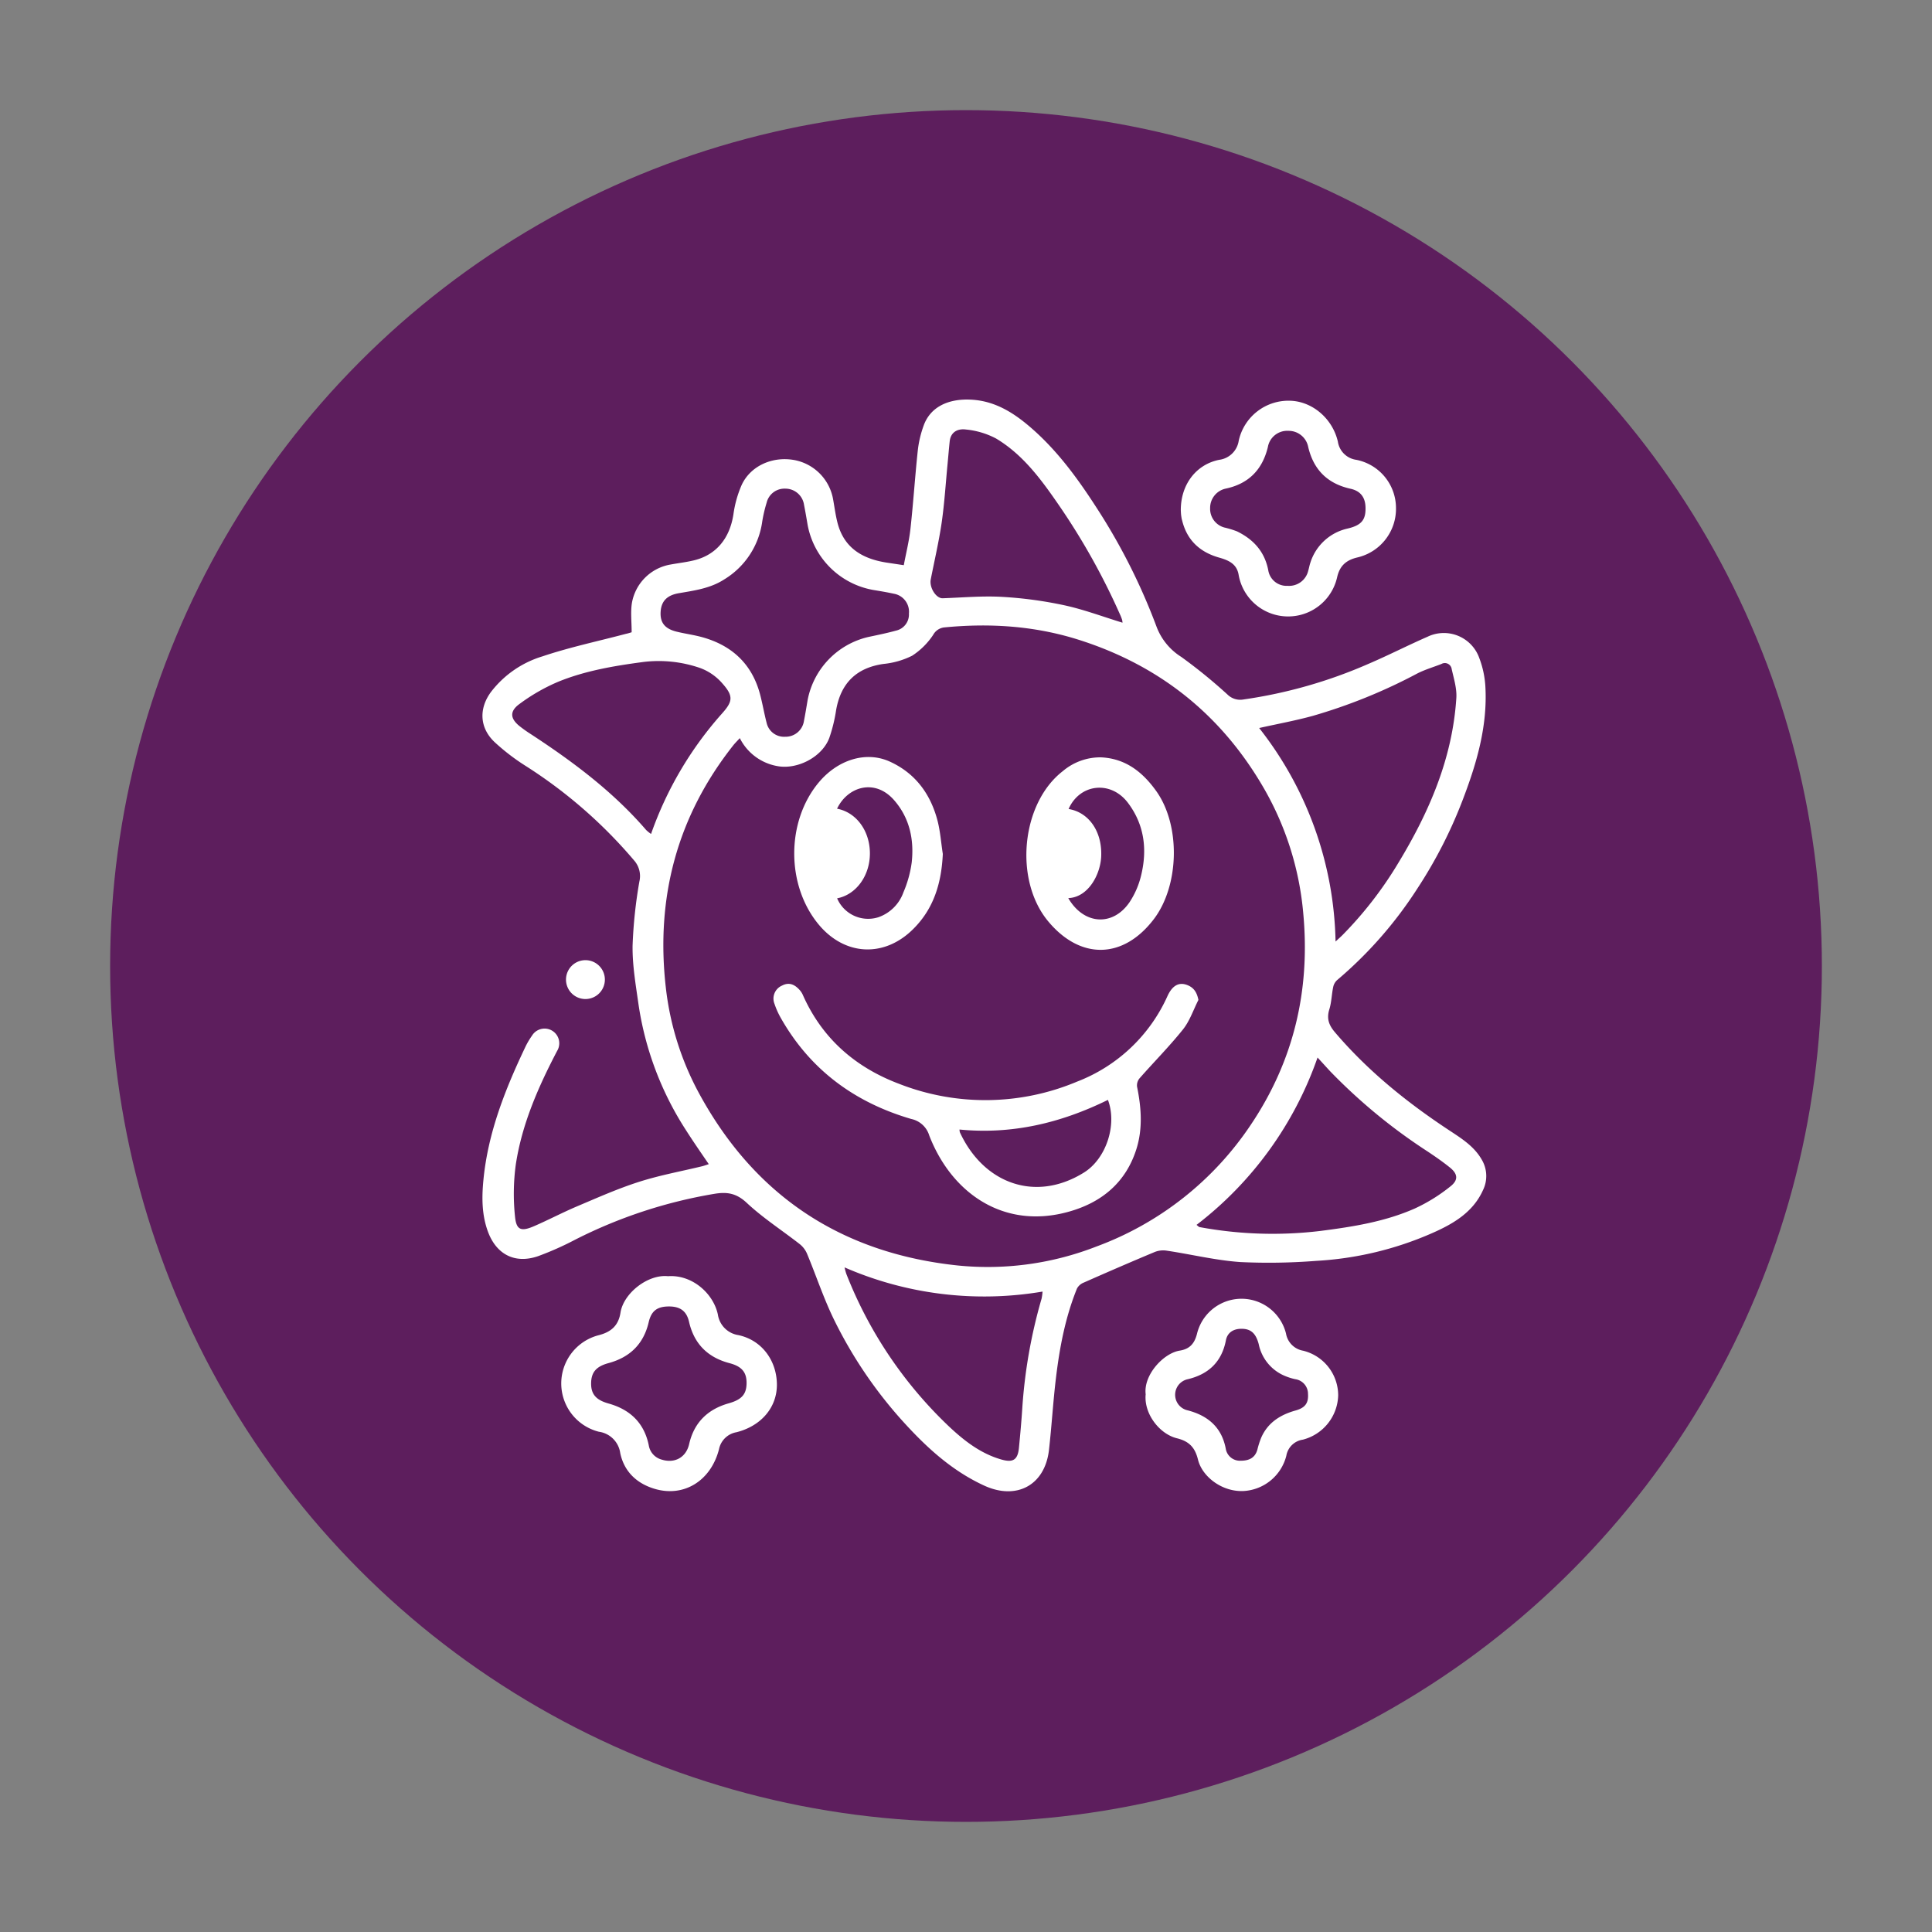
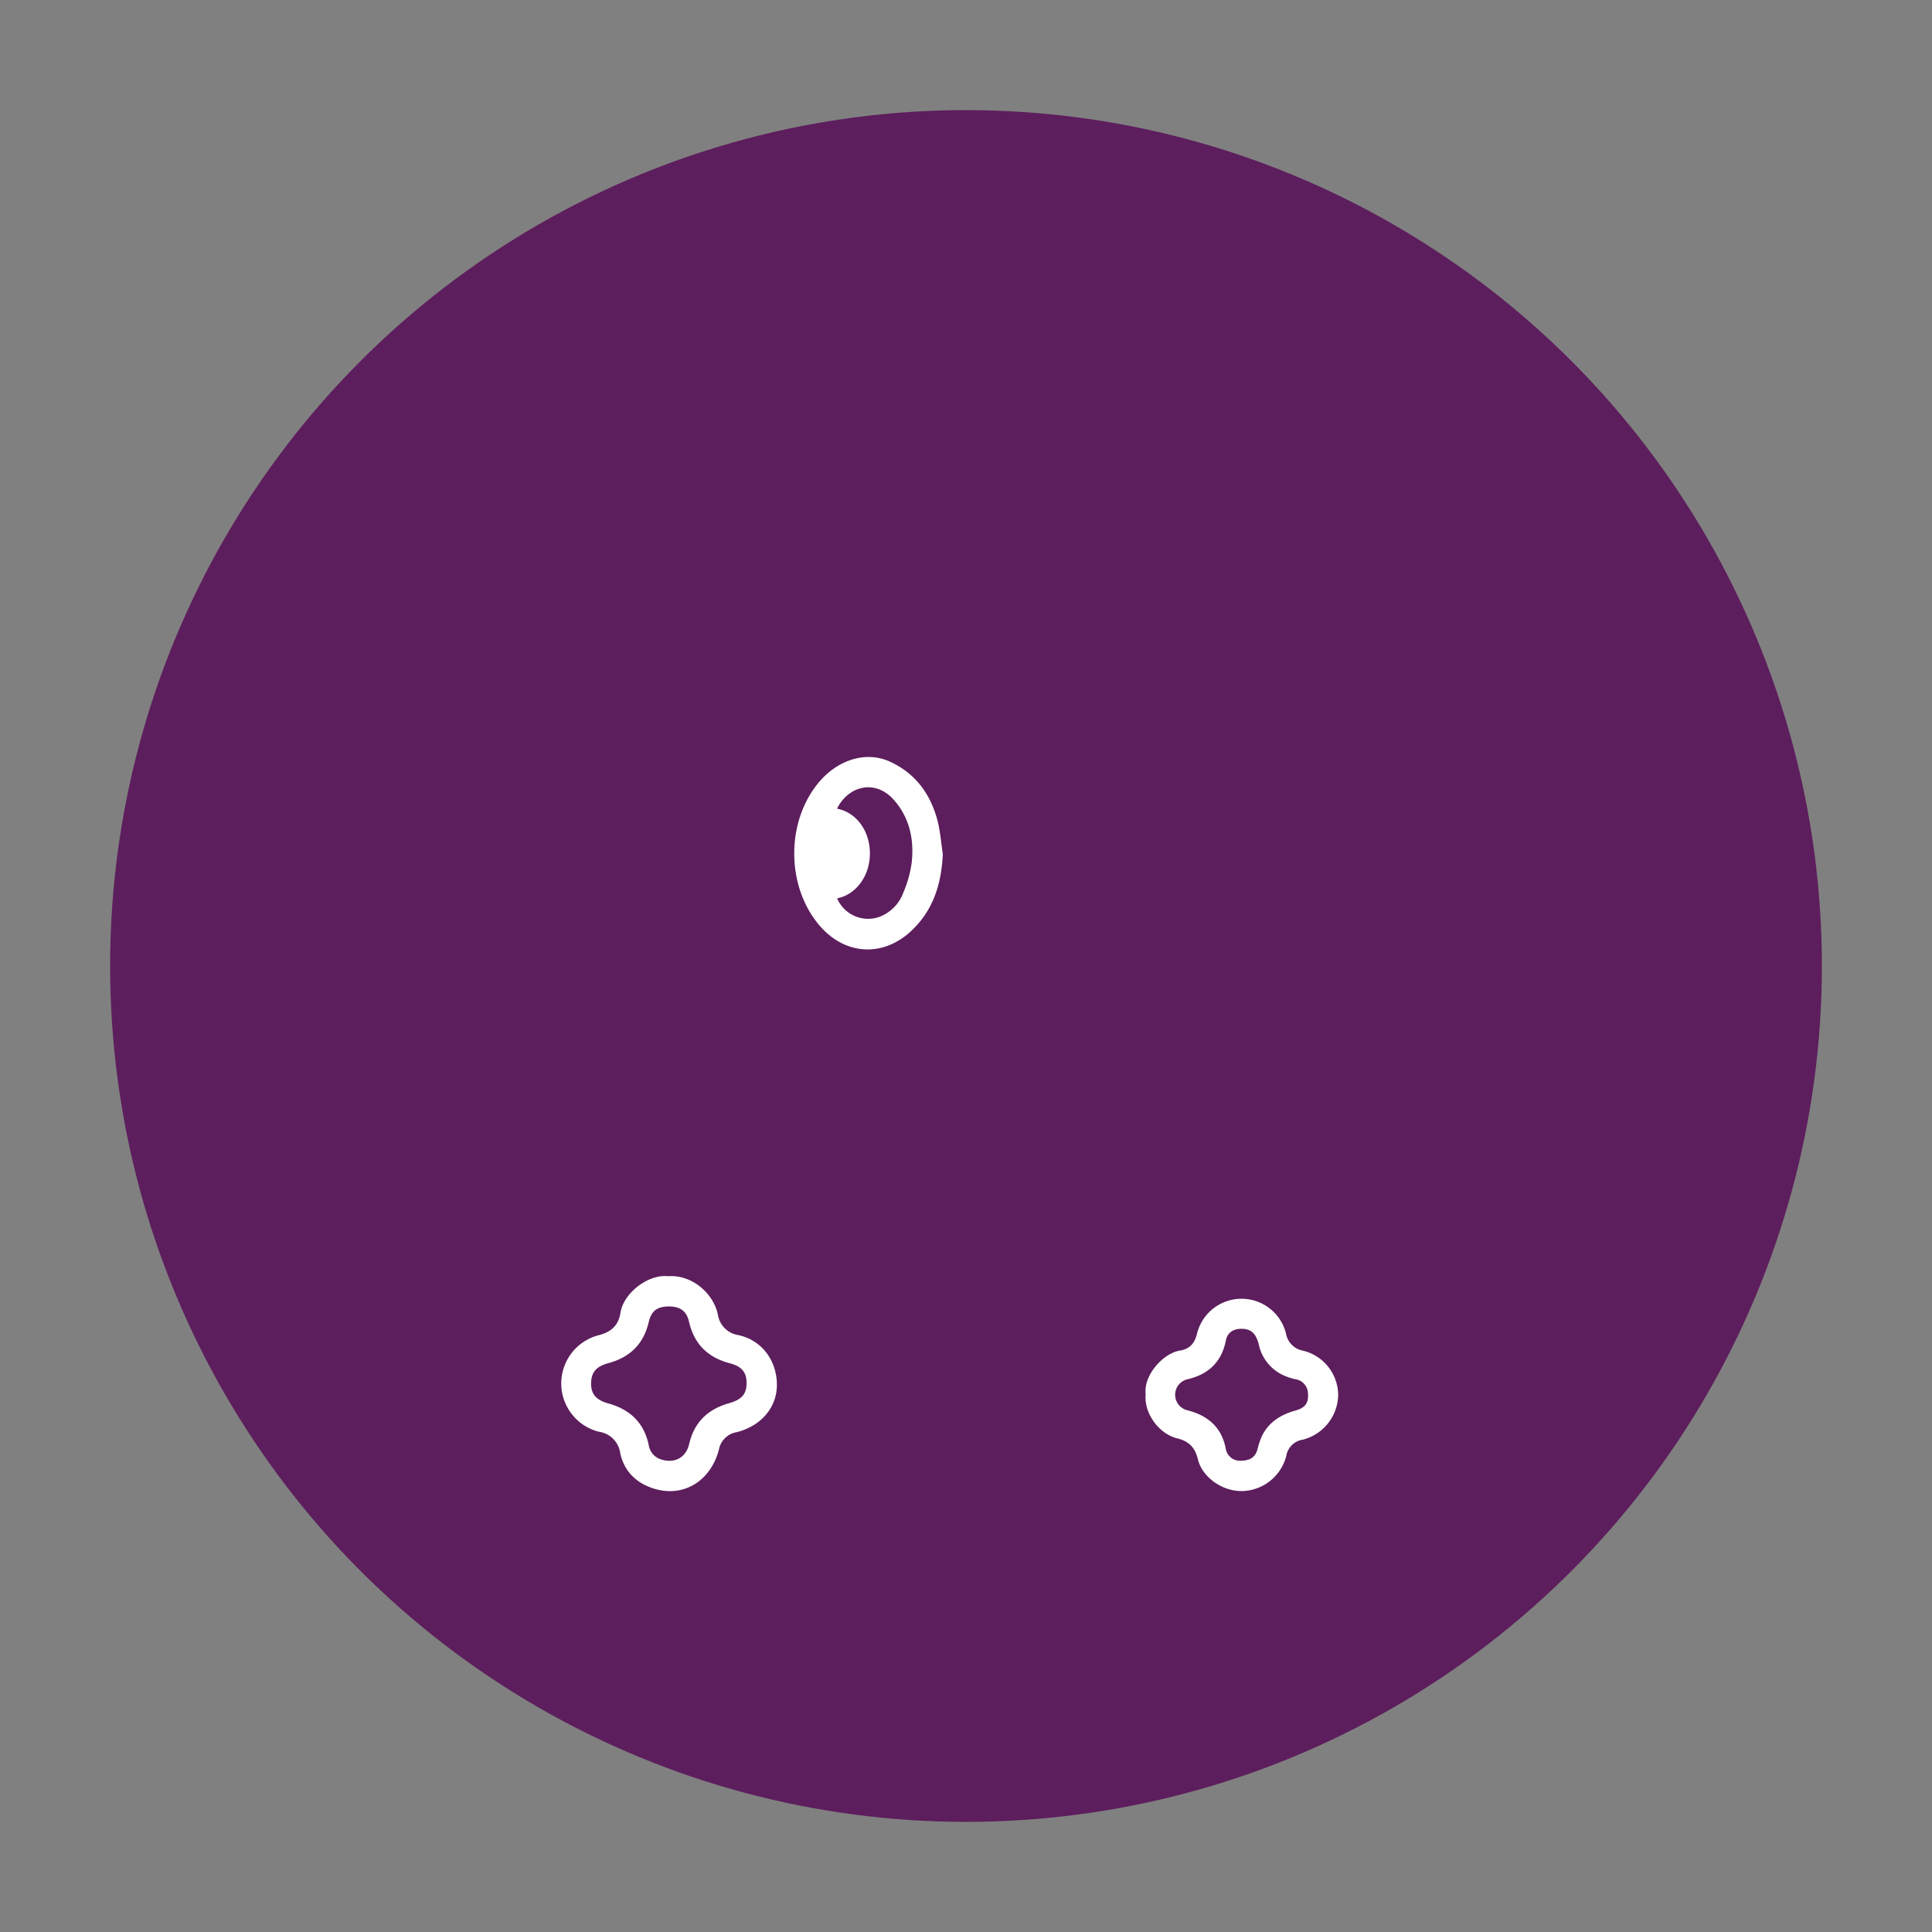
<svg xmlns="http://www.w3.org/2000/svg" viewBox="0 0 500 500">
  <rect x="0" y="0" width="500" height="500" fill="#808080" stroke="none" />
  <defs>
    <style>.cls-1{fill:#5d1e5d;}.cls-2{fill:#fff;}</style>
  </defs>
  <g id="Layer_2" data-name="Layer 2">
    <circle class="cls-1" cx="250" cy="250" r="221.5" />
  </g>
  <g id="Layer_1" data-name="Layer 1">
-     <path class="cls-2" d="M163.47,163.63c0-2.76-.31-5.23.07-7.59a12.23,12.23,0,0,1,10-9.94c2-.37,4-.59,6-1.07,5.81-1.39,9.31-5.68,10.27-11.92a28.66,28.66,0,0,1,2.15-7.64c2.25-4.81,7.7-7.31,13.19-6.48a12.54,12.54,0,0,1,10.43,10.09c.38,2.07.64,4.17,1.16,6.2,1.67,6.52,6.43,9.33,12.65,10.31l4.51.68c.59-3.15,1.39-6.29,1.73-9.47.75-6.78,1.18-13.58,1.91-20.36a27.59,27.59,0,0,1,1.51-6.32c1.67-4.66,6.17-7,12.26-6.69,6.67.34,11.77,3.89,16.48,8.13,6.37,5.76,11.36,12.65,16,19.84a157.86,157.86,0,0,1,15.49,30.7,15.8,15.8,0,0,0,6.42,7.9,134,134,0,0,1,12,9.77,4.69,4.69,0,0,0,4.13,1.25,124.41,124.41,0,0,0,32.36-9.23c5.14-2.2,10.13-4.76,15.25-7a9.73,9.73,0,0,1,13.39,5.49,24.65,24.65,0,0,1,1.58,7.34c.6,10.37-2.28,20.06-5.95,29.62a119.45,119.45,0,0,1-11.62,22.67,106.18,106.18,0,0,1-20.81,23.75,3.35,3.35,0,0,0-1,1.78c-.4,1.91-.43,3.93-1,5.78-.75,2.42-.11,4.12,1.51,6,8.53,10,18.66,18.16,29.61,25.37,3.15,2.08,6.38,4.1,8.34,7.55a8.3,8.3,0,0,1,.3,7.88c-2.61,5.8-7.83,8.78-13.24,11.15a86.42,86.42,0,0,1-29.9,7.14,156.91,156.91,0,0,1-19.63.31c-6.39-.44-12.71-2-19.07-2.95a5.94,5.94,0,0,0-3.07.33c-6.16,2.57-12.29,5.23-18.4,7.93a3.42,3.42,0,0,0-1.75,1.52c-3,7.38-4.48,15.15-5.43,23-.76,6.26-1.12,12.57-1.83,18.83-1.06,9.15-8.46,13.06-16.85,9.15-8.66-4-15.41-10.37-21.66-17.37a114.07,114.07,0,0,1-16.9-25.1c-2.81-5.64-4.78-11.69-7.21-17.52A6.37,6.37,0,0,0,207,322c-4.58-3.58-9.53-6.76-13.75-10.71-2.66-2.49-5.1-2.88-8.36-2.33a124.86,124.86,0,0,0-36.06,11.88,79.06,79.06,0,0,1-9.56,4.25c-6,2.07-10.81-.43-13-6.36-1.6-4.35-1.6-8.87-1.16-13.37,1.19-12.34,5.72-23.66,11-34.72A21.06,21.06,0,0,1,137.7,268a3.79,3.79,0,0,1,6.47,4c-4.87,9.32-9.09,18.91-10.68,29.36a56.38,56.38,0,0,0-.21,13.43c.33,3.56,1.57,4,4.94,2.54,3.74-1.62,7.35-3.53,11.1-5.12,5.27-2.23,10.53-4.58,16-6.33s10.94-2.73,16.42-4.06c.55-.14,1.07-.34,1.69-.54-2-2.93-3.94-5.72-5.77-8.59a81.91,81.91,0,0,1-12.45-33c-.7-4.95-1.56-9.94-1.5-14.91a121.53,121.53,0,0,1,1.76-16.64,6.11,6.11,0,0,0-1.37-5.47,123.93,123.93,0,0,0-28.25-24.57,55.21,55.21,0,0,1-7.8-6c-3.93-3.67-4.19-8.66-1-13a26.42,26.42,0,0,1,13.29-9.22c7.05-2.37,14.38-3.92,21.6-5.83C162.58,163.92,163.25,163.69,163.47,163.63Zm28,27.39c-.66.72-1.17,1.22-1.62,1.77-14.63,18.46-20.18,39.52-17.54,62.75A74.87,74.87,0,0,0,180.94,283c14.45,26.58,36.9,41.3,66.78,44.49a77.36,77.36,0,0,0,36-4.88,82.23,82.23,0,0,0,40-31.54c11.09-16.5,15.38-34.72,13.58-54.5a78.52,78.52,0,0,0-10-32.2Q310.82,175.55,279,165.52c-11.37-3.57-22.93-4.29-34.69-3.14a3.74,3.74,0,0,0-2.81,1.93,18.87,18.87,0,0,1-5.44,5.39,21.24,21.24,0,0,1-7.44,2.13c-6.95,1-11,4.93-12.23,11.92a40.35,40.35,0,0,1-1.75,7.17c-1.83,5-8.31,8.33-13.49,7.34A13.46,13.46,0,0,1,191.45,191Zm154.19,52.63c.82-.76,1.36-1.23,1.85-1.73a98.93,98.93,0,0,0,14.39-18.62c8-13.2,14-27.07,15-42.68.15-2.45-.65-5-1.2-7.44a1.79,1.79,0,0,0-2.67-1.34c-2.09.82-4.27,1.45-6.26,2.47a140.36,140.36,0,0,1-27,10.95c-4.5,1.24-9.12,2.08-13.9,3.15A92.14,92.14,0,0,1,345.64,243.65Zm-110.42-85a4.73,4.73,0,0,0-3.94-5c-1.7-.37-3.42-.66-5.13-.94A21,21,0,0,1,209,135.77c-.29-1.72-.58-3.43-.92-5.14a4.88,4.88,0,0,0-4.88-4.17,4.74,4.74,0,0,0-4.79,3.62,36.86,36.86,0,0,0-1.14,4.86,20.84,20.84,0,0,1-9.82,15c-3.61,2.34-7.7,2.88-11.76,3.58-3,.51-4.55,2-4.72,4.82s1.12,4.37,4.05,5.11c2.24.56,4.55.85,6.78,1.47,7.85,2.2,13,7.16,15,15.15.59,2.32,1,4.68,1.6,7a4.62,4.62,0,0,0,4.78,3.6,4.8,4.8,0,0,0,4.89-4.13c.35-1.77.64-3.56.94-5.35a20.77,20.77,0,0,1,15.71-16.34c2.41-.51,4.82-1,7.18-1.65A4.27,4.27,0,0,0,235.22,158.66ZM309.66,317c.44.33.59.54.78.57a103.66,103.66,0,0,0,31.25,1c8.36-1.07,16.7-2.38,24.46-5.81a44.15,44.15,0,0,0,9.19-5.7c2.18-1.7,1.94-3.31-.22-5-1.81-1.45-3.73-2.78-5.67-4.07a144.2,144.2,0,0,1-25.24-20.78c-1-1.08-2-2.2-3.23-3.52A93.15,93.15,0,0,1,309.66,317ZM290.5,161.15a3.49,3.49,0,0,0-.11-.78c-.16-.48-.36-1-.56-1.41a175.14,175.14,0,0,0-15.72-28.12c-4.55-6.61-9.3-13.16-16.34-17.36a21,21,0,0,0-7.77-2.32c-2-.28-3.94.52-4.22,3.06-.2,1.87-.35,3.75-.53,5.63-.5,5.12-.81,10.27-1.54,15.36-.72,4.94-1.87,9.82-2.83,14.73-.42,2.13,1.39,4.95,3.08,4.89,5.13-.18,10.29-.65,15.4-.36a105.38,105.38,0,0,1,16.11,2.18C280.53,157.75,285.43,159.6,290.5,161.15Zm-122,54.65a93.17,93.17,0,0,1,18.31-31.09c2.86-3.18,3.05-4.56.14-7.84a14,14,0,0,0-5.78-4,32.8,32.8,0,0,0-14.76-1.54c-7.5,1-15,2.26-22,5.13a48.66,48.66,0,0,0-10,5.75c-2.63,1.92-2.35,3.85.2,5.83.8.62,1.63,1.22,2.49,1.77,11,7.17,21.51,15,30.13,25A9.7,9.7,0,0,0,168.45,215.8ZM218.57,328a16.74,16.74,0,0,0,.46,1.69,109.36,109.36,0,0,0,26.59,39.5c3.93,3.69,8.18,7,13.53,8.53,3,.86,4.24.12,4.55-3,.33-3.39.64-6.78.86-10.18a132.72,132.72,0,0,1,5-28.45,13.06,13.06,0,0,0,.25-1.83A90.46,90.46,0,0,1,218.57,328Z" />
    <path class="cls-2" d="M172.88,330.28c6.31-.45,11.76,4.53,12.9,9.9a6.32,6.32,0,0,0,5.28,5.34c6.12,1.29,9.91,6.6,10,12.66s-4.09,10.87-10.46,12.48a5.57,5.57,0,0,0-4.52,4.39c-2.09,8.17-9.07,12.5-16.62,10.27-4.6-1.36-7.91-4.4-8.94-9.25a6.47,6.47,0,0,0-5.55-5.54,12.89,12.89,0,0,1-.18-24.94c3.19-.79,5.24-2.37,5.79-5.86C161.35,334.7,167.66,329.73,172.88,330.28Zm.29,7.83c-3.08,0-4.6,1.12-5.29,4.08-1.32,5.66-4.87,9.08-10.39,10.58-3.2.87-4.48,2.36-4.51,5.24s1.35,4.33,4.52,5.22c5.56,1.56,9.21,5,10.4,10.81a4.58,4.58,0,0,0,3.3,3.69c3.37,1.07,6.35-.5,7.15-4,1.28-5.59,4.8-9,10.2-10.54,3.23-.91,4.59-2.2,4.66-5.07s-1.12-4.47-4.4-5.33c-5.66-1.49-9.18-5-10.49-10.72C177.69,339.32,176.05,338.12,173.17,338.11Z" />
-     <path class="cls-2" d="M305.59,132c0-6.66,4-11.81,9.94-13a5.86,5.86,0,0,0,5.05-4.93,13.18,13.18,0,0,1,13.31-10.36c5.69.16,10.95,4.55,12.35,10.58A5.58,5.58,0,0,0,351,119a12.73,12.73,0,0,1,10.28,12.41,12.92,12.92,0,0,1-10.05,12.87c-2.86.69-4.51,2.15-5.18,5.1a13,13,0,0,1-25.49-.6c-.47-2.85-2.6-3.78-5-4.46-5-1.4-8.37-4.48-9.63-9.65a4.94,4.94,0,0,1-.18-.85C305.62,133.1,305.61,132.37,305.59,132Zm47.81-.46c0-2.73-1.22-4.46-3.88-5.05-5.94-1.32-9.54-4.87-10.95-10.78a5.16,5.16,0,0,0-5.13-4.21,5.08,5.08,0,0,0-5.32,4.21c-1.43,5.87-5,9.5-10.94,10.75a5.1,5.1,0,0,0-4,5.05,5,5,0,0,0,3.65,5,24.21,24.21,0,0,1,3.29,1c4.28,2.08,7.18,5.25,8.11,10.1a4.78,4.78,0,0,0,5,4,5.08,5.08,0,0,0,5.34-3.91c.21-.69.32-1.42.56-2.1a13.08,13.08,0,0,1,9.49-8.78C352.19,136,353.42,134.7,353.4,131.58Z" />
    <path class="cls-2" d="M296.5,360.84c-.61-5,4.6-10.63,8.81-11.3,2.47-.4,3.79-1.7,4.46-4.31a11.86,11.86,0,0,1,23.05-.1,5.43,5.43,0,0,0,4.42,4.43,11.91,11.91,0,0,1,9.08,11.59,12.19,12.19,0,0,1-9.13,11.43,5.07,5.07,0,0,0-4.29,4.17,12.1,12.1,0,0,1-11,9.12c-5.6.3-10.78-3.7-11.86-8.12-.78-3.19-2.33-4.76-5.47-5.53C300.05,371.1,296,365.85,296.5,360.84Zm24.76-16.95c-2.08,0-3.63,1-4,3-1.09,5.59-4.51,8.77-9.87,10.05a4.12,4.12,0,0,0,0,8.06c5.17,1.35,8.77,4.35,9.83,9.89a3.71,3.71,0,0,0,3.91,3.14c2.06,0,3.69-.69,4.29-2.91a21.47,21.47,0,0,1,1-3.1c1.73-3.91,5-5.91,8.92-7,2.42-.69,3.32-1.89,3.17-4.26a3.82,3.82,0,0,0-3.26-3.82,14.59,14.59,0,0,1-2.49-.76,11.34,11.34,0,0,1-7-8.3C325,345,323.68,343.88,321.26,343.89Z" />
-     <path class="cls-2" d="M151.51,258.55a5,5,0,1,1,0-10.06,5,5,0,0,1,0,10.06Z" />
-     <path class="cls-2" d="M310.15,258.78c-1.31,2.57-2.24,5.44-4,7.64-3.53,4.41-7.54,8.44-11.27,12.69a2.86,2.86,0,0,0-.61,2.13c1.1,5.41,1.51,10.83-.18,16.17-2.75,8.66-9,13.8-17.48,16.17-16.69,4.7-30.28-4.64-36.12-19.71a6.2,6.2,0,0,0-4.66-4.28c-14.65-4.28-26.18-12.74-33.78-26.18a20.48,20.48,0,0,1-1.6-3.58,3.66,3.66,0,0,1,1.94-4.76c1.9-1,3.36-.22,4.62,1.21a4.89,4.89,0,0,1,.8,1.29c5,11.23,13.59,18.66,24.84,22.91a61.22,61.22,0,0,0,46.13-.57,42.28,42.28,0,0,0,23.36-22.12c1.32-2.89,3.1-3.71,5.27-2.8C309,255.66,309.76,256.85,310.15,258.78Zm-23.42,25.87c-12.2,6-24.85,9-38.41,7.67a2.67,2.67,0,0,0,.1.73c6.18,13.35,19.64,18.17,32.11,10.4C286.29,299.87,289.17,291.06,286.73,284.65Z" />
    <path class="cls-2" d="M244,221c-.34,7.36-2.25,14-7.54,19.31-7.48,7.58-17.78,7.14-24.59-1.05-8.43-10.15-8.43-26.62,0-36.74,4.88-5.86,12.14-8.2,18.3-5.47,6.68,3,10.66,8.41,12.47,15.38C243.36,215.24,243.55,218.16,244,221Zm-27.36,11.47a8.73,8.73,0,0,0,10.74,4.89,10.58,10.58,0,0,0,6.43-6.44,29.49,29.49,0,0,0,2.14-7.71c.65-5.92-.54-11.53-4.55-16.12-5-5.73-12.06-3.49-14.77,2.2,5,.95,8.49,5.74,8.5,11.55S221.55,231.56,216.63,232.49Z" />
-     <path class="cls-2" d="M284.89,196c6.38.27,10.82,3.8,14.34,8.72,6.34,8.88,6,24.39-.58,33.1-7.9,10.42-19,10.68-27.37.63-8.93-10.7-7-30.54,3.77-38.88A15,15,0,0,1,284.89,196Zm-8.41,36.45c4,6.89,11.5,7.38,15.83,1.06a21.6,21.6,0,0,0,3-6.91c1.65-6.72.86-13.2-3.41-18.84-4.44-5.87-12.47-4.94-15.35,1.61,5.12.83,8.59,5.62,8.45,11.92C284.93,226.1,281.73,232.23,276.48,232.43Z" />
  </g>
</svg>